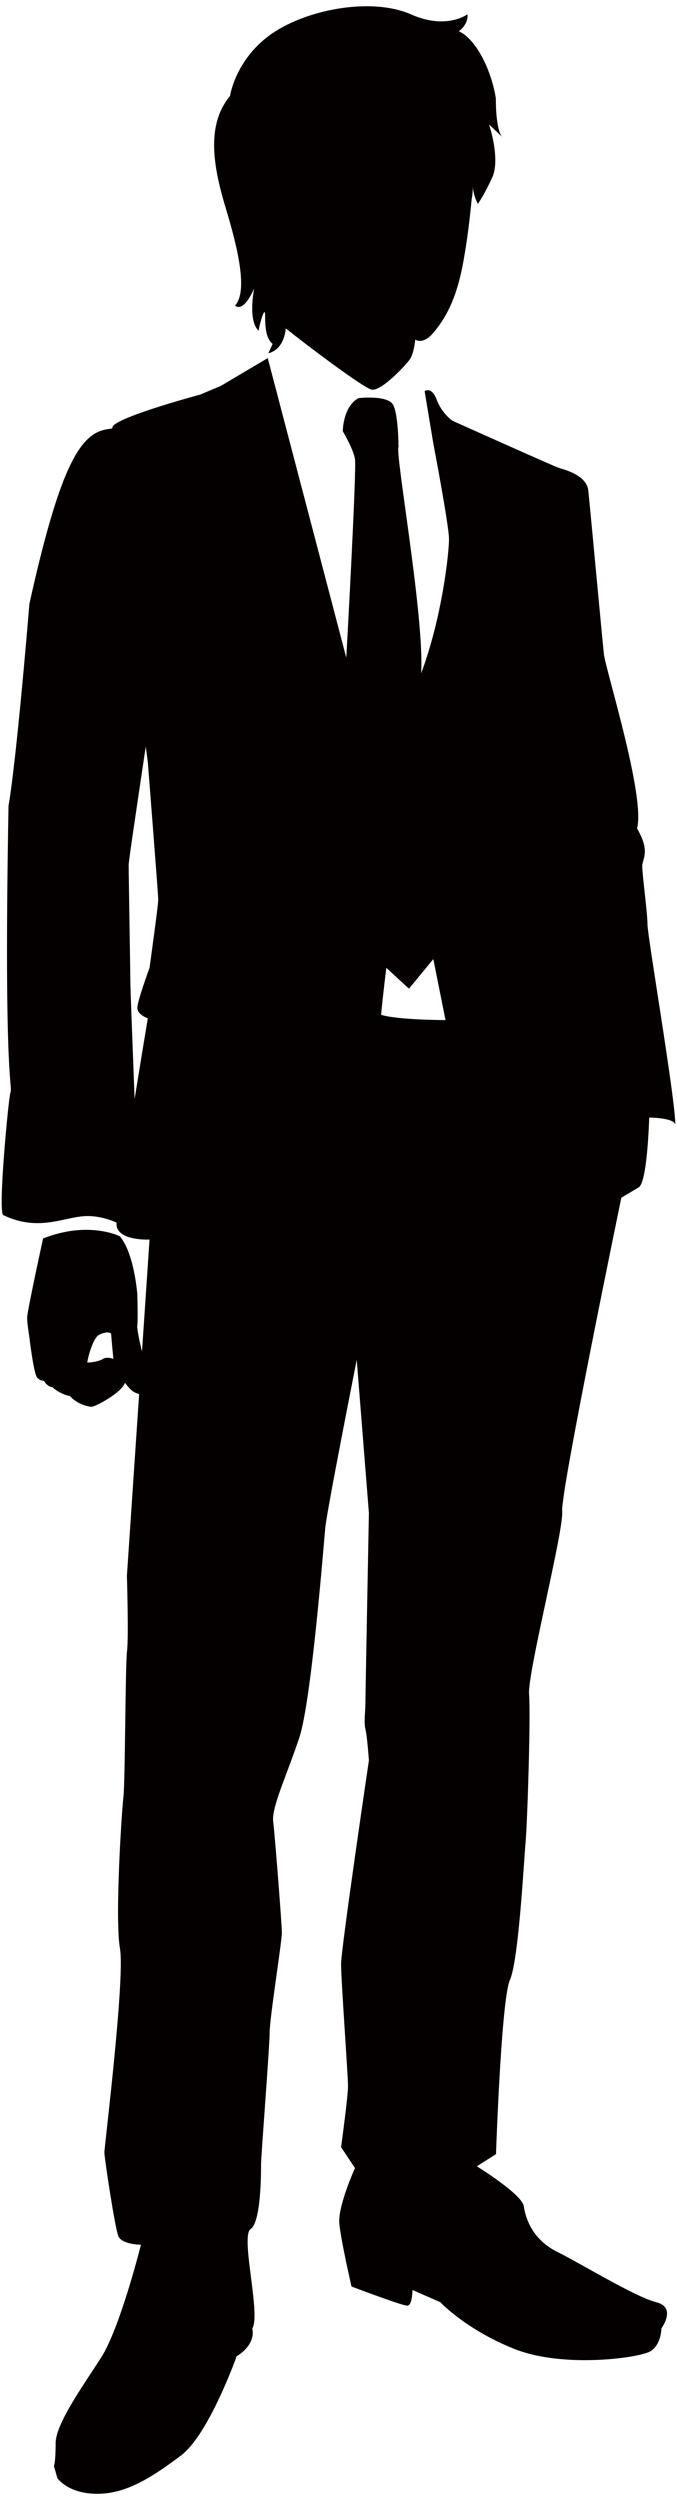
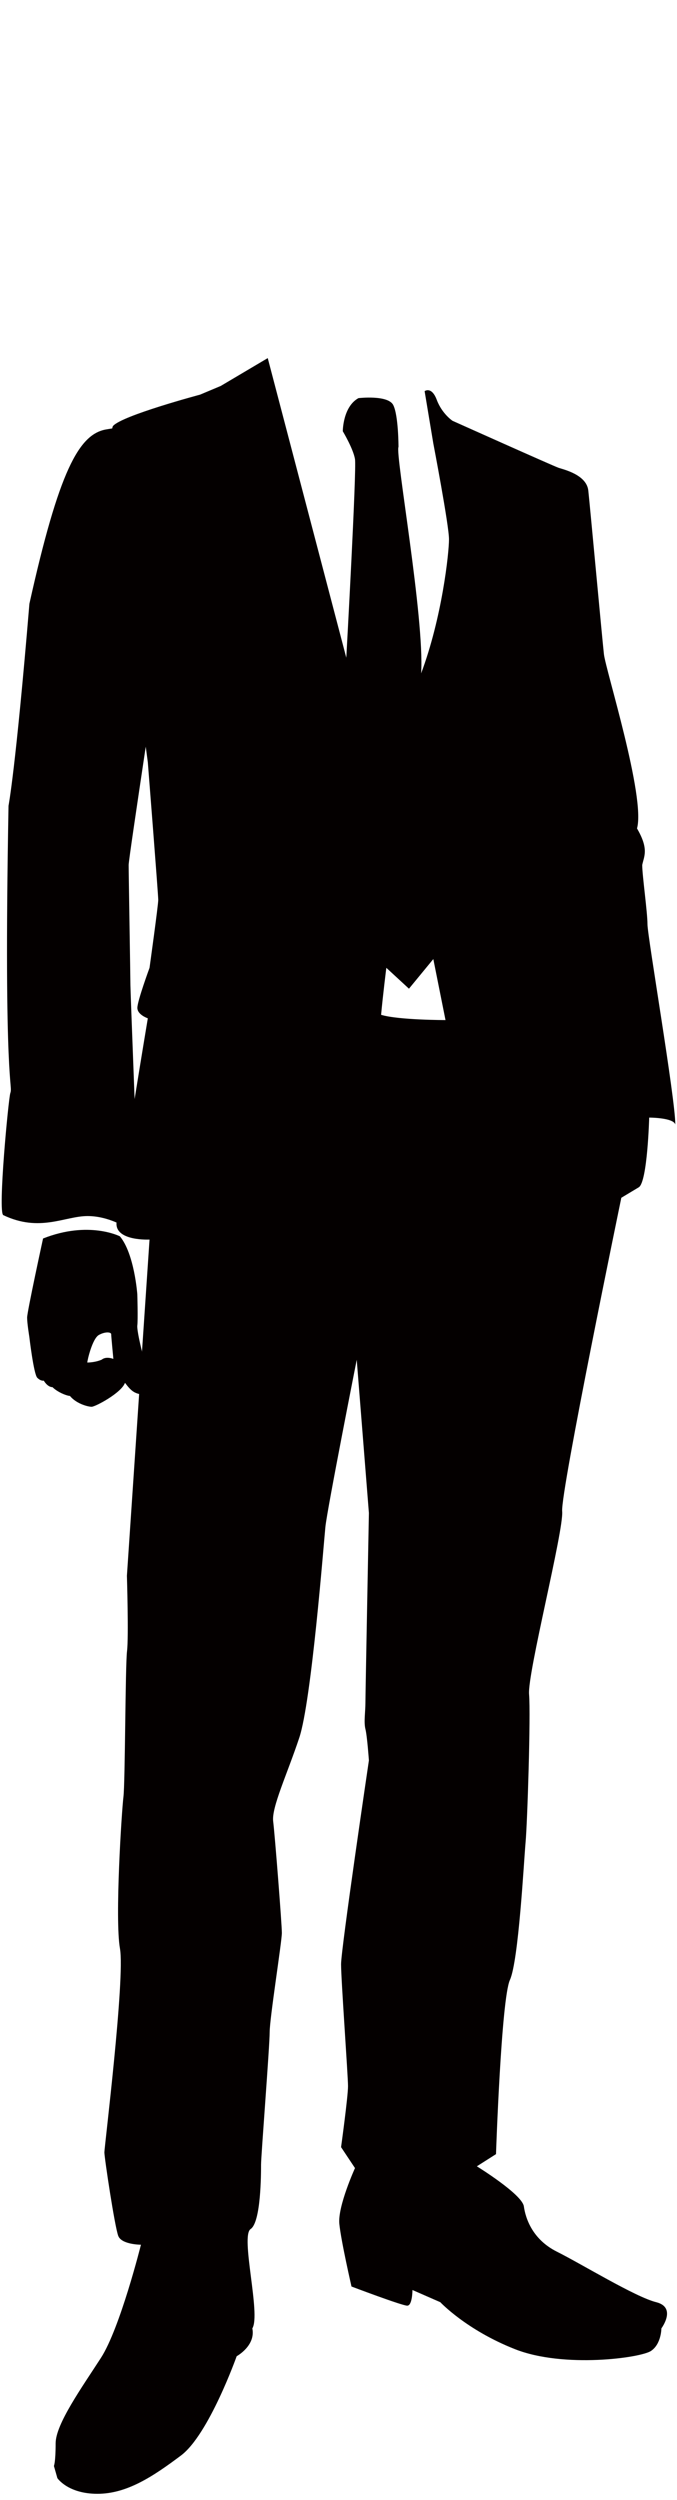
<svg xmlns="http://www.w3.org/2000/svg" version="1.1" id="_x37_" x="0" y="0" viewBox="0 0 216.773 800" xml:space="preserve">
  <style>.st0{fill:#040000}</style>
-   <path class="st0" d="M151.013 63.833s-.882 10.482-2.766 20.51c-1.892 10.061-4.837 16.693-9.527 22.192-3.413 3.995-5.767 2.118-5.767 2.118s-.348 4.383-1.755 6.373c-1.391 1.989-9.398 10.498-12.334 9.624-2.952-.889-20.372-13.96-27.352-19.572-.745 7.311-5.589 7.942-5.589 7.942l1.367-2.96c-3.494-2.815-1.811-11.129-2.741-10.126-.93 1.489-1.763 5.888-1.763 5.888-3.51-3.3-1.399-13.571-1.399-13.571s-3.162 7.877-6.154 5.548c4.237-4.513.889-18.504-2.904-31.039-3.785-12.52-6.656-26.543 1.319-36.023 0 0 1.592-11.225 12.527-19.345 10.934-8.12 32.358-12.551 45.5-6.761 11.338 4.998 17.994-.064 17.994-.064s.575 2.895-2.749 5.434c5.912 2.734 10.619 13.28 11.848 21.497 0 0-.154 10.708 2.329 12.585l-4.496-4.238s3.736 11.063.994 16.983c-2.717 5.921-4.593 8.412-4.593 8.412s-1.553-2.863-1.634-5.791c.074 2.444-.355 4.384-.355 4.384z" />
  <path class="st0" d="M204.529 379.925c2.79-1.682 3.34-22.306 3.34-22.306s7.804 0 8.362 2.232c0-8.363-8.913-60.204-8.913-64.102 0-3.898-1.682-15.608-1.682-18.956.557-2.783 2.232-5.015-1.666-11.695 2.782-10.045-10.036-50.724-10.595-55.755-.558-5.014-4.457-47.377-5.006-52.391-.566-5.03-7.813-6.696-9.487-7.247-1.666-.566-34-15.059-34-15.059s-3.348-2.231-5.022-6.68c-1.674-4.465-3.898-2.799-3.898-2.799l2.782 16.725s5.023 26.204 5.023 30.667c0 4.449-2.233 25.072-8.921 42.913 1.116-17.825-8.363-70.232-7.246-72.464 0 0 0-10.029-1.674-13.376-1.666-3.349-11.153-2.233-11.153-2.233-5.014 2.783-5.014 10.595-5.014 10.595s3.348 5.58 3.906 8.913c.558 3.349-2.782 63.552-2.782 63.552l-25.153-95.87-15.05 8.913-6.624 2.783s-25.087 6.695-27.879 10.044c-.097.114-.177.388-.234.76-.598.098-1.278.21-2.054.34-8.669 1.585-15.051 13.392-24.473 55.755-4.456 53.507-6.688 64.651-6.688 64.651-1.65 90.855 1.52 89.108.566 91.987-.566 1.666-4.052 38.158-2.232 39.015 11.703 5.58 19.725.291 26.971.291 3.421 0 6.608.922 9.277 2.07-.016.162-.016.324-.016.421 0 5.58 10.586 5.03 10.586 5.03L40.635 504.23s.591 19.636.04 24.1c-.565 4.448-.59 42.233-1.156 46.698-.55 4.448-2.783 39.014-1.108 48.493 1.674 9.478-4.99 63.551-4.99 65.217 0 1.682 3.341 23.971 4.456 26.769 1.125 2.782 7.255 2.782 7.255 2.782s-6.696 26.77-12.827 36.232c-6.122 9.479-14.492 21.19-14.492 27.32 0 6.13-.55 7.246-.55 7.246l1.108 3.898s3.348 5.014 12.818 5.014c9.486 0 17.849-5.58 26.762-12.26 8.92-6.696 17.832-31.768 17.832-31.768s6.138-3.348 5.014-8.911c2.791-4.465-3.898-29.552-.55-31.784 3.341-2.232 3.341-17.841 3.341-20.623s2.758-37.914 2.758-42.379c0-4.448 3.906-28.969 3.906-31.767 0-2.782-2.232-31.218-2.782-35.682-.558-4.448 4.456-15.043 8.354-26.753 3.906-11.694 7.805-61.869 8.363-67.449.557-5.565 10.037-53.507 10.037-53.507l3.898 49.042s-1.117 57.988-1.117 60.769c0 2.783-.558 6.131 0 8.363.567 2.232 1.117 10.028 1.117 10.028s-8.913 60.204-8.913 65.234c0 5.014 2.225 35.666 2.225 39.014 0 3.349-2.225 19.507-2.225 19.507l4.457 6.696s-5.58 12.261-5.014 17.841c.558 5.565 3.898 20.057 3.898 20.057s16.167 6.13 17.841 6.13c1.675 0 1.675-5.014 1.675-5.014l8.912 3.898s8.363 8.93 23.979 15.059c15.6 6.13 40.123 2.782 43.478.55 3.341-2.217 3.341-7.23 3.341-7.23s5.014-6.696-1.666-8.38c-6.696-1.665-23.971-12.26-31.784-16.158-7.804-3.898-10.036-10.594-10.587-14.492-.558-3.898-15.051-12.827-15.051-12.827l6.13-3.898s1.674-49.608 4.456-55.739c2.79-6.146 4.464-37.915 5.015-44.045.566-6.13 1.674-40.696 1.116-47.376-.55-6.696 11.152-52.407 10.602-58.538-.566-6.13 18.941-100.333 18.941-100.333s2.798-1.682 5.581-3.349zM47.881 309.693s-3.898 10.579-3.898 12.811 3.348 3.348 3.348 3.348-2.013 12.034-4.229 25.832c-.687-18.214-1.343-35.392-1.343-36.427 0-2.232-.566-35.666-.566-38.464 0-1.197 2.572-18.44 5.475-37.866.413 3.155.663 4.982.663 4.982s3.34 42.362 3.34 44.044c0 1.667-2.79 21.74-2.79 21.74zm74.147 15.043c.557-6.13 1.674-15.043 1.674-15.043l7.246 6.681 7.797-9.479 3.906 19.524s-15.051 0-20.623-1.683z" />
  <path class="st0" d="M47.679 439.709c-1.398-3.251-3.946-13.685-3.711-15.545.235-1.86 0-9.996 0-9.996s-.93-12.989-5.581-18.554c0 0-9.979-5.11-24.602.696 0 0-5.103 23.438-5.103 25.298 0 1.86.687 6.033.687 6.033s1.408 12.067 2.564 13.232c1.164 1.164 2.087.922 2.087.922s1.165 2.087 2.79 2.087c1.626 1.633 4.642 2.799 5.572 2.799 2.087 2.539 5.799 3.477 6.963 3.477 1.157 0 9.512-4.416 10.676-7.667 2.087 2.782 3.017 3.251 5.103 3.72 2.095.469 3.946-3.252 2.555-6.502zm-15.091-4.643c-2.087.938-4.634.938-4.634.938 0-.712 1.617-7.667 3.712-8.831 2.087-1.149 3.939-.922 3.939-.227 0 .696.696 7.894.696 7.894s-2.314-.938-3.713.226z" />
</svg>